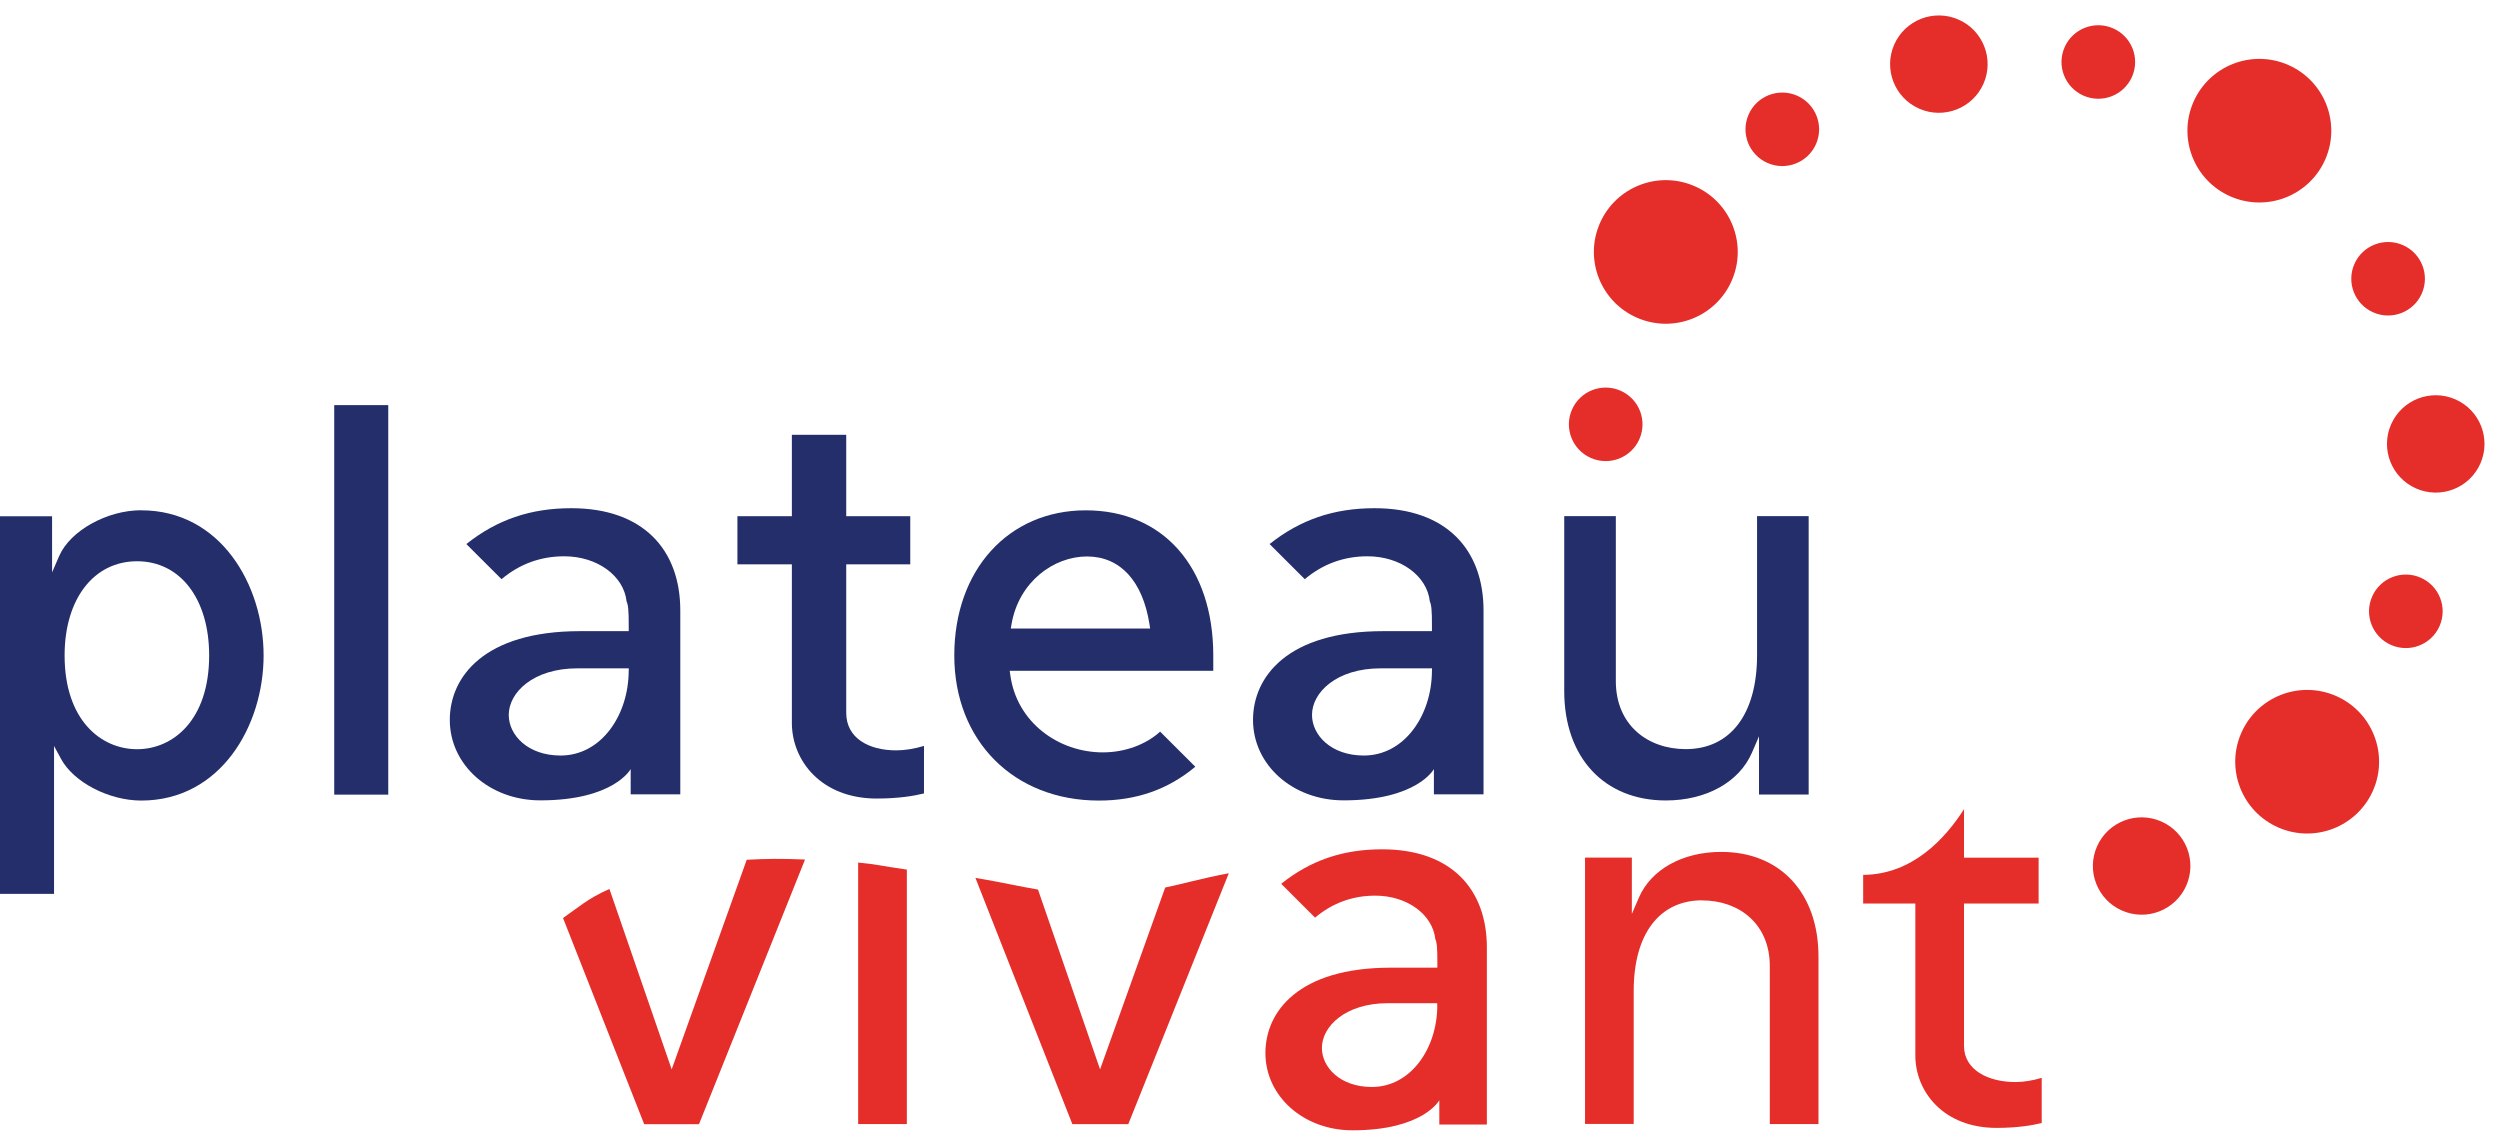
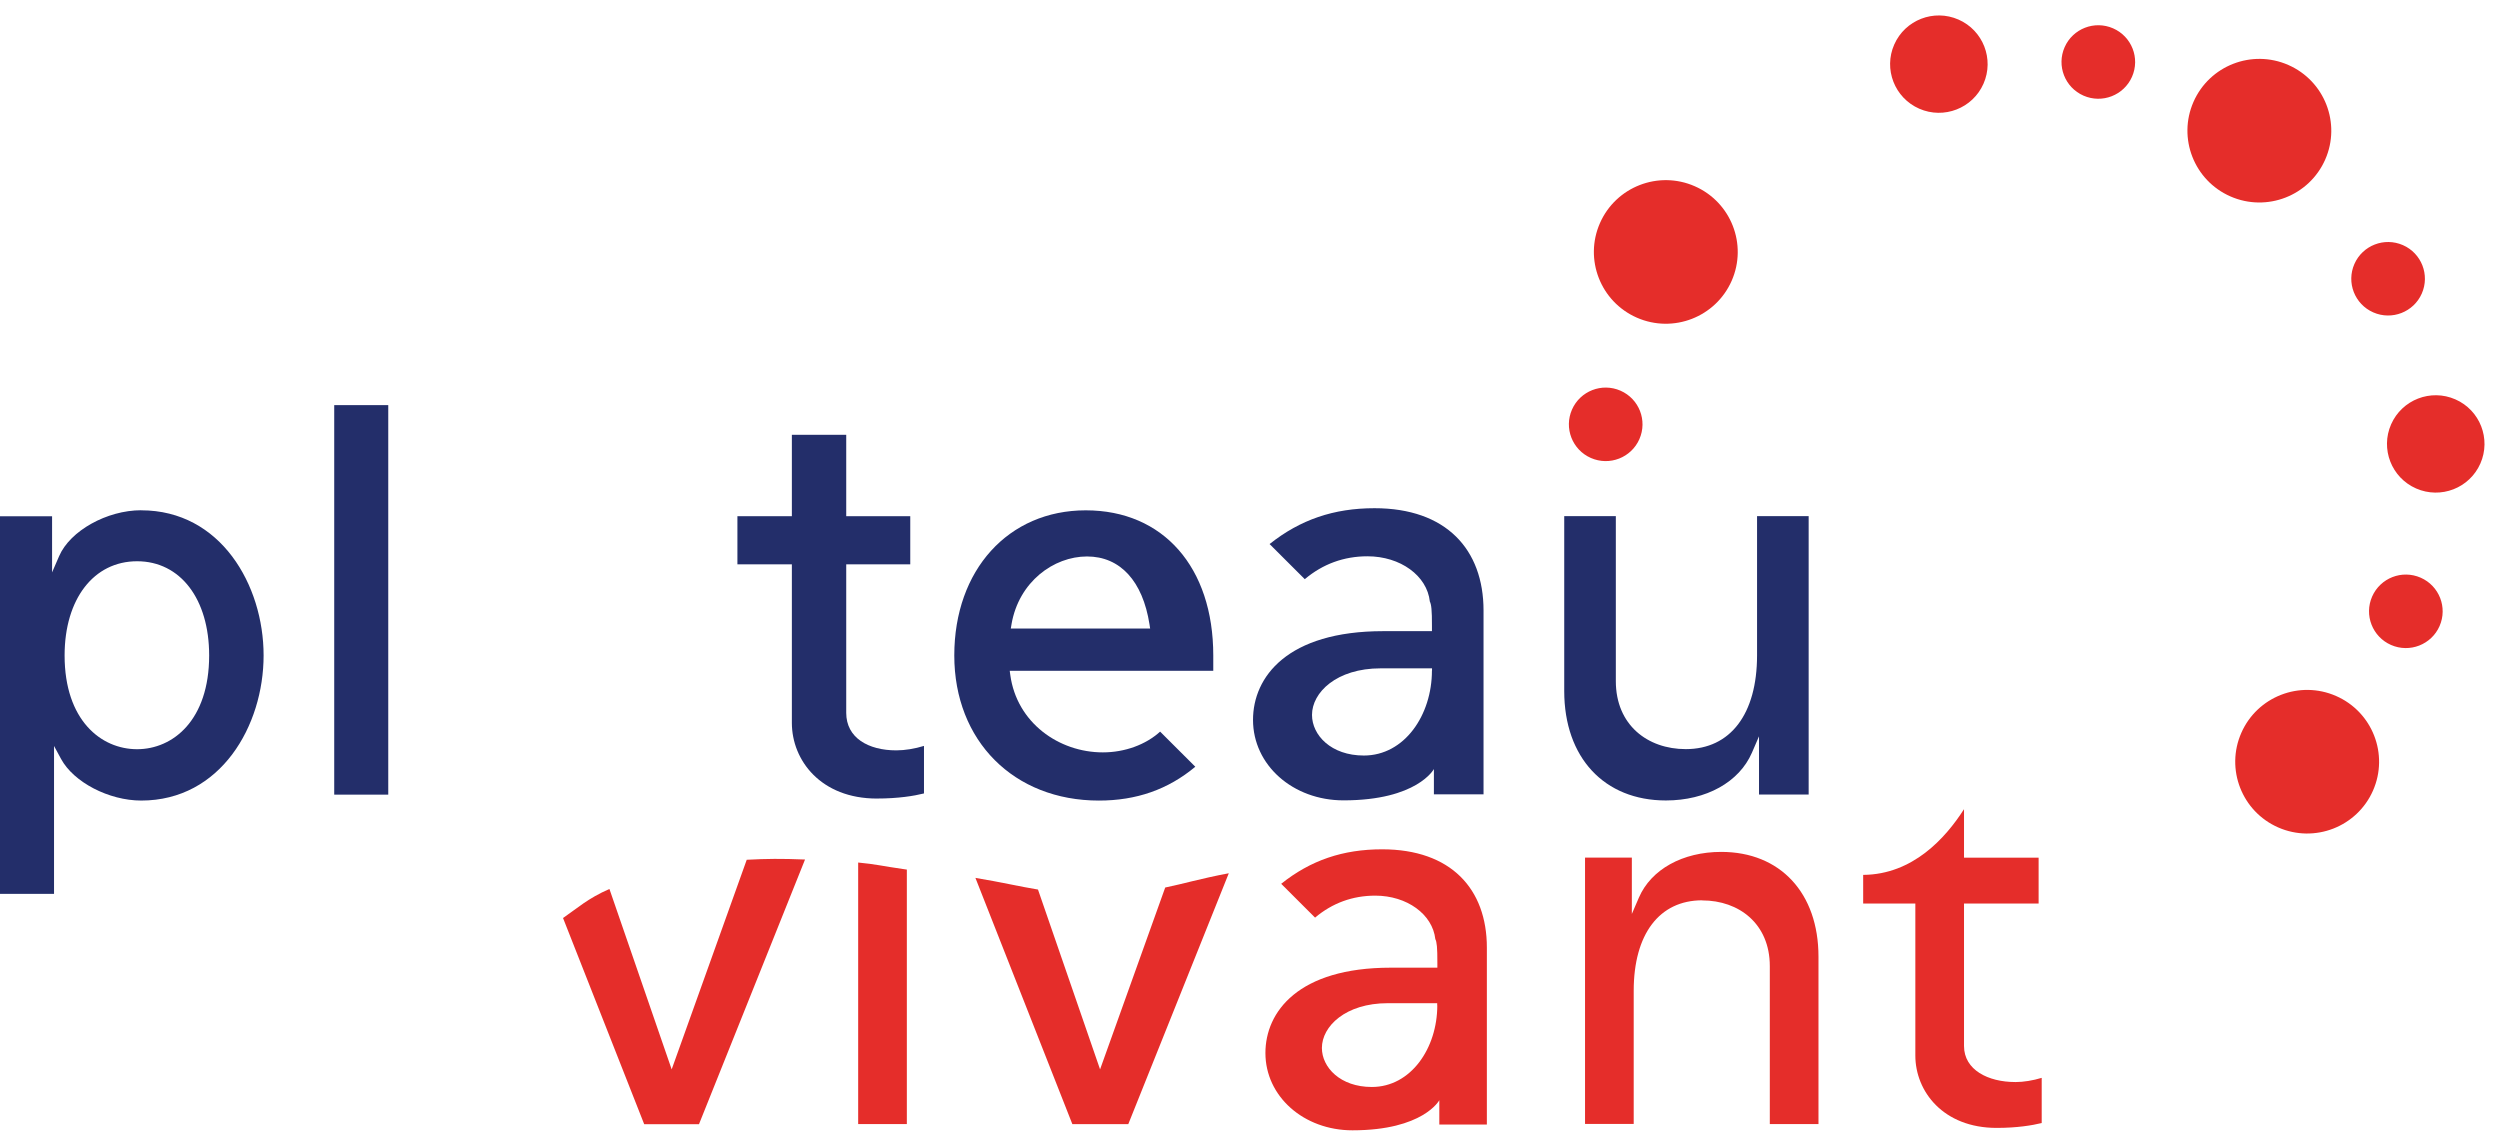
<svg xmlns="http://www.w3.org/2000/svg" fill="none" height="66" viewBox="0 0 145 66" width="145">
  <clipPath id="a">
    <path d="m0 0h145v66h-145z" />
  </clipPath>
  <g clip-path="url(#a)">
    <g fill="#e52d2a">
      <path d="m100.436 16.288c.926-2.105-.032-4.562-2.141-5.487-2.109-.925-4.57.032-5.497 2.137-.927 2.105.032 4.562 2.141 5.487 2.109.925 4.57-.032 5.497-2.137z" />
      <path d="m134.862 9.255c.926-2.105-.032-4.562-2.141-5.487s-4.57.032-5.497 2.137c-.926 2.105.032 4.562 2.141 5.487s4.57-.032 5.497-2.137z" />
-       <path d="m141.494 36.313c.474-1.078-.017-2.335-1.096-2.808-1.08-.473-2.339.016-2.814 1.094-.474 1.078.017 2.335 1.096 2.809 1.08.473 2.339-.016 2.814-1.094z" />
+       <path d="m141.494 36.313c.474-1.078-.017-2.335-1.096-2.808-1.08-.473-2.339.016-2.814 1.094-.474 1.078.017 2.335 1.096 2.809 1.08.473 2.339-.016 2.814-1.094" />
      <path d="m95.085 25.468c.474-1.078-.016-2.335-1.096-2.808-1.079-.473-2.339.016-2.813 1.094-.474 1.078.016 2.335 1.096 2.809s2.339-.016 2.813-1.094z" />
      <path d="m115.043 4.855c.628-1.427-.022-3.093-1.451-3.72-1.43-.627-3.099.022-3.727 1.449-.628 1.427.022 3.093 1.451 3.72 1.43.627 3.099-.022 3.727-1.449z" />
      <path d="m143.862 26.883c.628-1.427-.021-3.093-1.451-3.72-1.43-.627-3.098.022-3.727 1.449-.628 1.427.022 3.093 1.452 3.72 1.43.627 3.098-.021 3.726-1.449z" />
-       <path d="m126.804 51.365c.628-1.427-.021-3.093-1.451-3.72-1.43-.627-3.098.021-3.727 1.449-.628 1.427.022 3.093 1.452 3.72 1.43.627 3.098-.021 3.726-1.449z" />
-       <path d="m105.328 8.358c.474-1.078-.016-2.335-1.096-2.809-1.079-.473-2.339.016-2.813 1.094s.016 2.335 1.096 2.809c1.079.473 2.339-.016 2.813-1.094z" />
      <path d="m140.464 17.025c.475-1.078-.016-2.335-1.095-2.808-1.08-.473-2.34.016-2.814 1.094-.474 1.078.016 2.335 1.096 2.808 1.079.473 2.339-.016 2.813-1.094z" />
      <path d="m123.657 4.453c.475-1.078-.016-2.335-1.096-2.809-1.079-.473-2.339.016-2.813 1.094s.016 2.335 1.096 2.809c1.079.473 2.339-.016 2.813-1.094z" />
      <path d="m137.634 45.855c.927-2.105-.032-4.562-2.141-5.487-2.109-.925-4.57.032-5.496 2.137-.927 2.105.032 4.562 2.14 5.487 2.109.925 4.57-.032 5.497-2.137z" />
    </g>
    <path d="m50.853 46.315c1.249 0 2.159-.151 2.738-.296v-2.757c-.533.165-1.103.259-1.607.259-1.626 0-2.903-.729-2.903-2.174v-8.614h3.714v-2.795h-3.714v-4.719h-3.153v4.719h-3.158v2.795h3.158v9.193c0 2.183 1.692 4.39 4.93 4.39z" fill="#232e6a" />
    <path d="m63.965 43.638c-2.554 0-4.991-1.722-5.368-4.488l-.033-.245h11.806v-.889c0-5.114-2.903-8.417-7.395-8.417-4.492 0-7.626 3.463-7.626 8.417s3.45 8.417 8.389 8.417c2.173 0 4.006-.64 5.59-1.962l-2.041-2.037c-.829.757-2.05 1.204-3.318 1.204zm-5.297-7.434c.424-2.461 2.446-3.929 4.378-3.929 1.932 0 3.233 1.435 3.624 3.933l.038.249h-8.083l.043-.249z" fill="#232e6a" />
    <path d="m86.045 46.084v-10.675c0-3.547-2.173-5.933-6.32-5.933-2.366 0-4.308.663-6.089 2.079l2.041 2.037c1.046-.88 2.267-1.327 3.634-1.327 1.913 0 3.459 1.125 3.62 2.625.085.16.127.508.122 1.421v.296h-2.823c-5.571 0-7.555 2.658-7.555 5.147 0 2.616 2.305 4.667 5.25 4.667 4.275 0 5.241-1.816 5.241-1.816v1.468h2.875zm-2.993-7.189c0 2.578-1.588 4.926-3.949 4.926-1.899 0-3.007-1.181-3.007-2.357 0-1.298 1.419-2.7 3.978-2.7h2.983v.132z" fill="#232e6a" />
    <path d="m86.238 65.223v-10.261c0-3.411-2.088-5.702-6.075-5.702-2.276 0-4.143.635-5.854 2l1.965 1.962c1.004-.847 2.177-1.275 3.492-1.275 1.838 0 3.323 1.082 3.483 2.522.085.155.122.489.118 1.369v.287h-2.71c-5.354 0-7.263 2.559-7.263 4.949 0 2.517 2.22 4.484 5.048 4.484 4.11 0 5.038-1.746 5.038-1.746v1.411h2.767zm-2.875-6.911c0 2.479-1.527 4.733-3.799 4.733-1.829 0-2.894-1.139-2.894-2.263 0-1.252 1.367-2.597 3.822-2.597h2.865v.127z" fill="#e52d2a" />
    <path d="m104.902 46.084v-16.147h-2.993v8.073c0 3.406-1.546 5.439-4.133 5.439-2.22 0-4.058-1.402-4.058-3.943v-9.569h-2.993v10.143c0 3.853 2.314 6.347 5.896 6.347 2.338 0 4.251-1.063 4.991-2.771l.41-.95v3.378z" fill="#232e6a" />
-     <path d="m39.457 46.084v-10.675c0-3.547-2.173-5.933-6.32-5.933-2.366 0-4.308.663-6.089 2.079l2.041 2.037c1.046-.88 2.267-1.327 3.634-1.327 1.913 0 3.459 1.125 3.62 2.625.085.16.127.508.123 1.421v.296h-2.823c-5.571 0-7.555 2.658-7.555 5.147 0 2.616 2.305 4.667 5.25 4.667 4.275 0 5.241-1.816 5.241-1.816v1.468h2.875zm-2.993-7.189c0 2.578-1.588 4.926-3.95 4.926-1.899 0-3.007-1.181-3.007-2.357 0-1.298 1.419-2.7 3.978-2.7h2.983v.132z" fill="#232e6a" />
    <path d="m98.728 52.224c2.135 0 3.921 1.355 3.921 3.811v9.16h2.823v-9.711c0-3.688-2.215-6.074-5.641-6.074-2.239 0-4.067 1.016-4.774 2.649l-.41.95v-3.27h-2.715v15.45h2.823v-7.725c0-3.284 1.485-5.246 3.973-5.246z" fill="#e52d2a" />
    <path d="m43.312 49.862-4.355 12.162-3.61-10.463c-1.24.536-1.881 1.129-2.691 1.684l4.708 11.959h3.177l6.151-15.352c-1.381-.056-2.22-.047-3.379.014z" fill="#e52d2a" />
    <path d="m52.371 50.403c-1.131-.16-1.584-.282-2.597-.376v15.168h2.823v-14.759c-.075-.009-.146-.024-.226-.033z" fill="#e52d2a" />
    <path d="m67.584 51.471-3.78 10.553-3.601-10.43c-1.112-.183-2.083-.419-3.629-.677l5.623 14.284h3.243l5.83-14.552c-1.668.315-2.592.602-3.69.828z" fill="#e52d2a" />
    <path d="m116.882 62.758c-1.564 0-2.969-.701-2.969-2.089v-8.266h4.327v-2.658h-4.327v-2.813c-1.084 1.698-2.983 3.783-5.834 3.811-.005 0-.01 0-.015 0v1.661h3.026v8.817c0 2.084 1.621 4.197 4.713 4.197 1.188 0 2.06-.146 2.616-.282v-2.621c-.509.155-1.051.245-1.532.245z" fill="#e52d2a" />
    <path d="m8.191 29.594c-1.989 0-4.124 1.19-4.76 2.658l-.41.946v-3.256h-3.021v21.901h3.134v-8.577l.405.748c.731 1.355 2.776 2.418 4.652 2.418 4.609 0 7.098-4.338 7.098-8.417s-2.489-8.417-7.098-8.417zm-.24 13.86c-2.093 0-4.204-1.684-4.204-5.439 0-3.27 1.687-5.462 4.204-5.462 2.517 0 4.18 2.197 4.18 5.462 0 3.759-2.102 5.439-4.18 5.439z" fill="#232e6a" />
    <path d="m22.519 23.497h-3.134v22.592h3.134z" fill="#232e6a" />
  </g>
</svg>